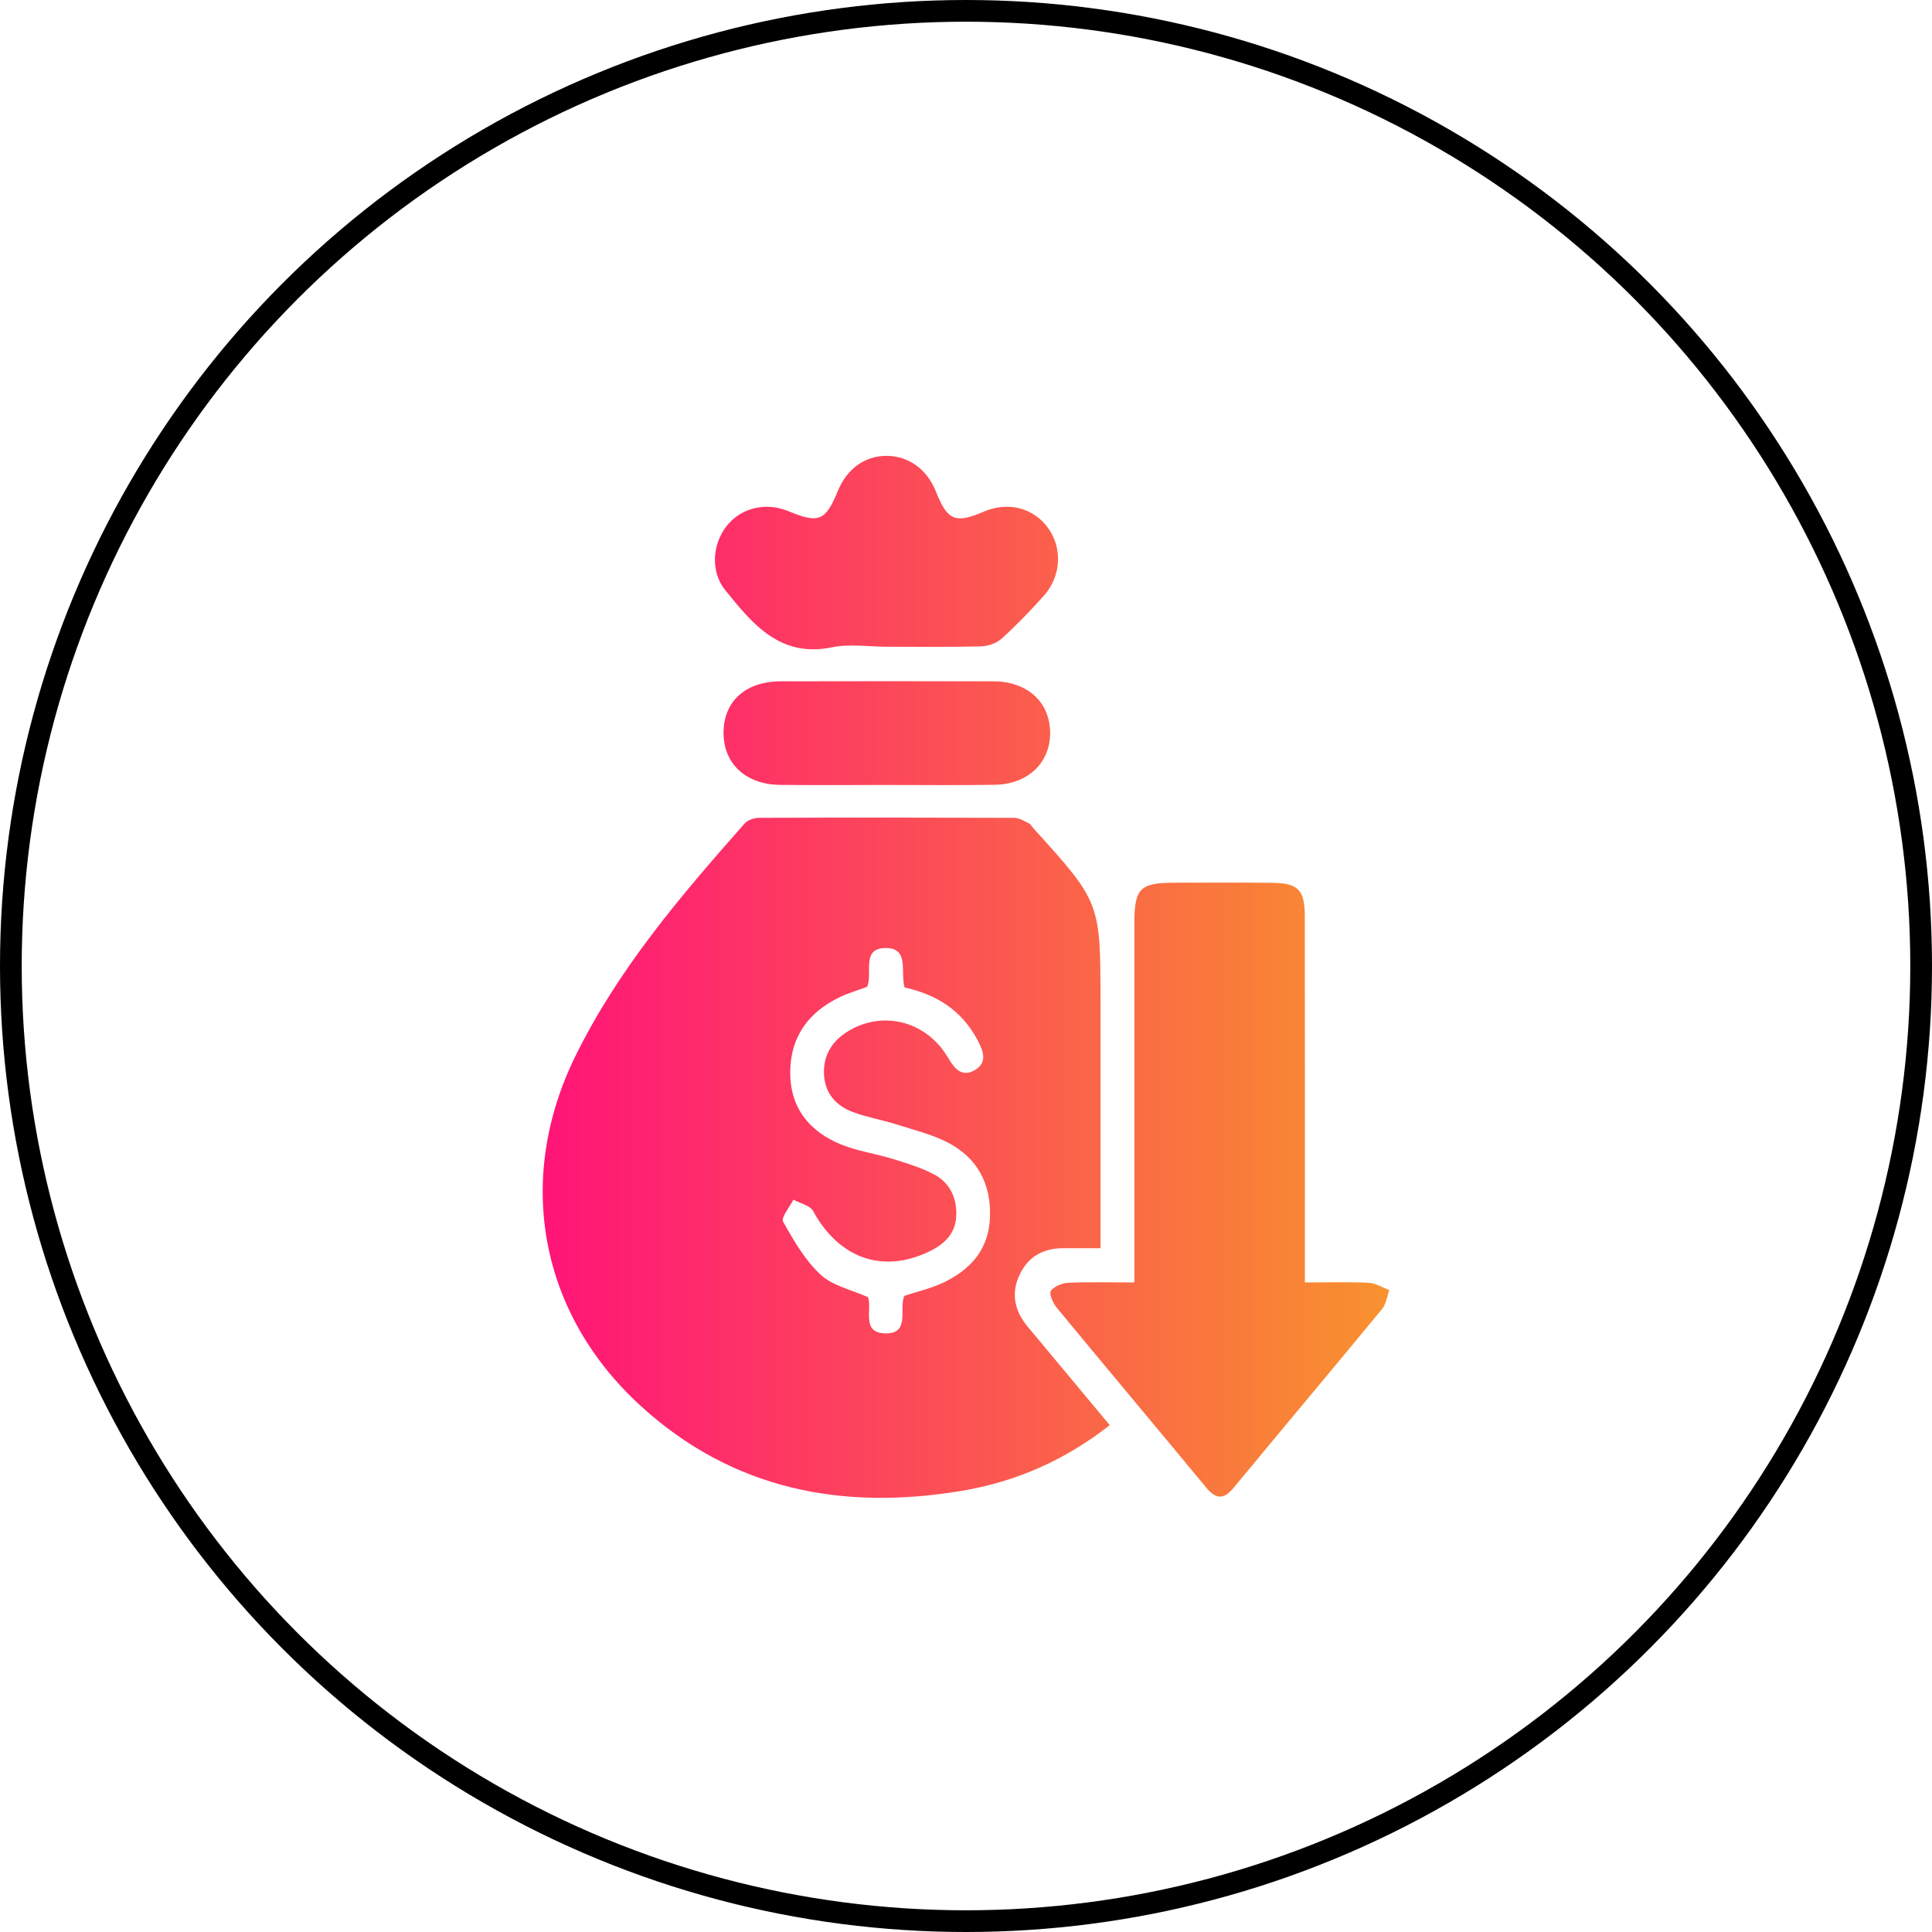
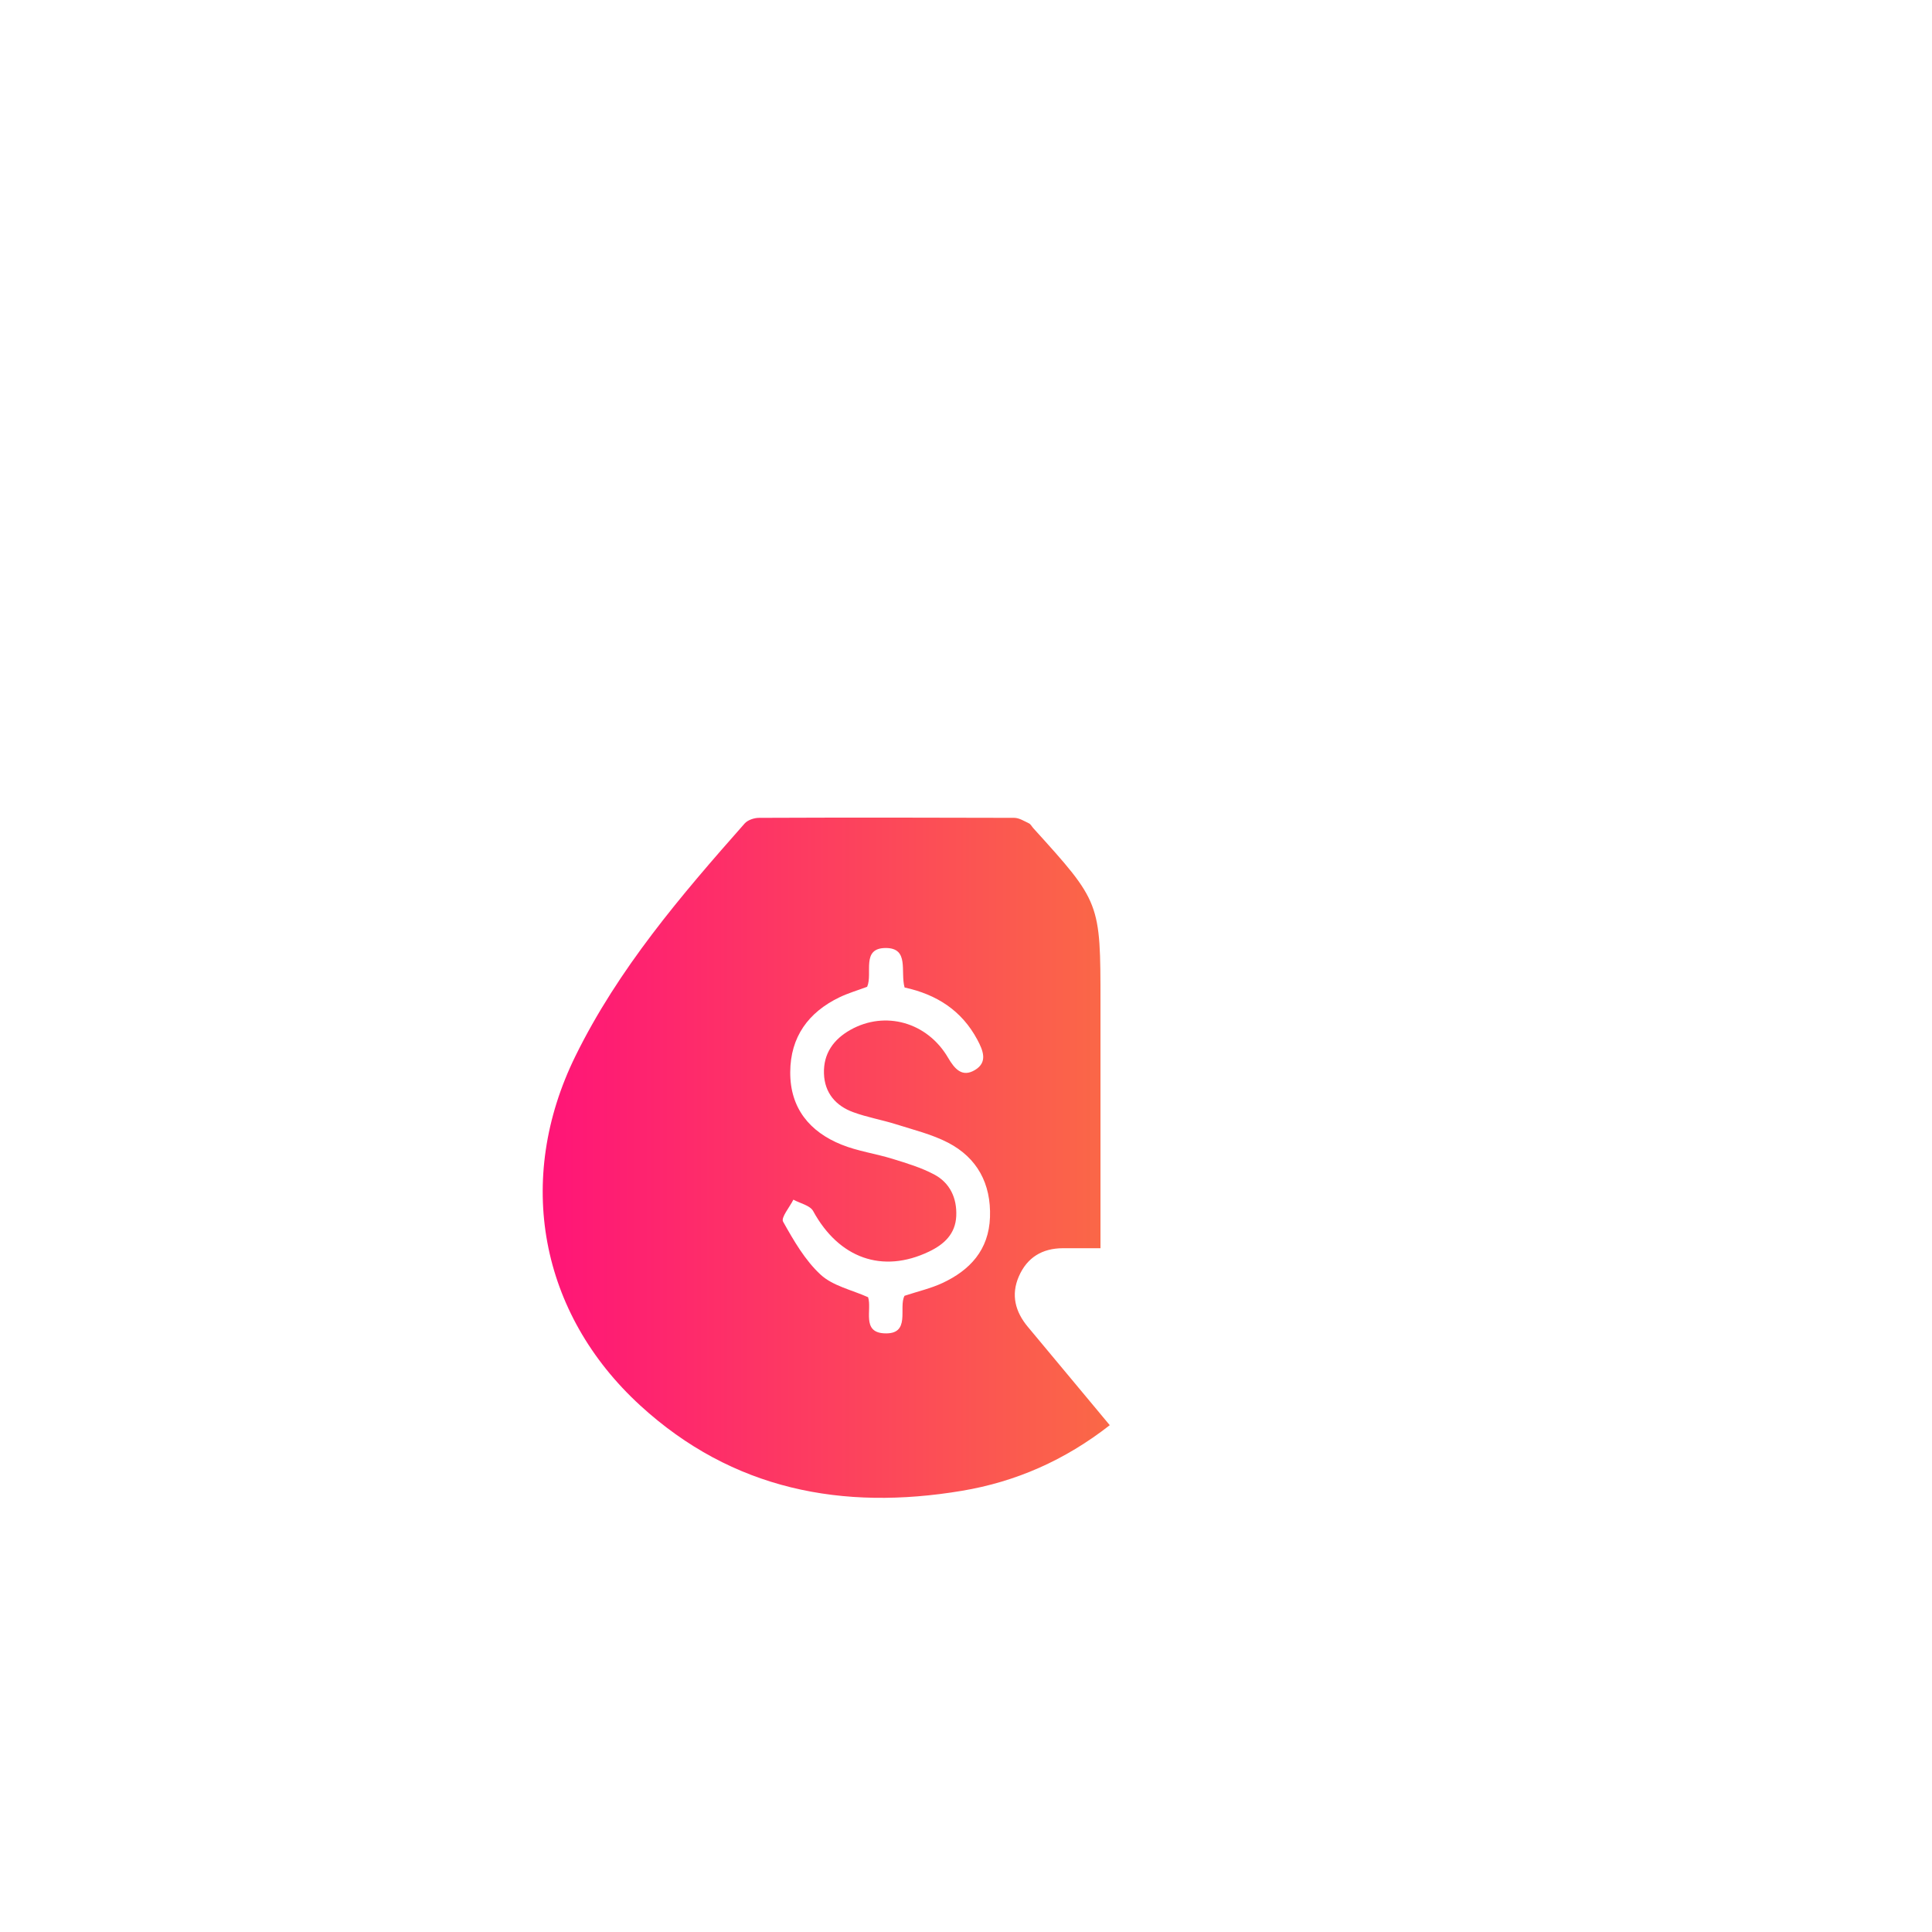
<svg xmlns="http://www.w3.org/2000/svg" width="89" height="89" viewBox="0 0 89 89" fill="none">
-   <circle cx="44.5" cy="44.5" r="44" stroke="black" />
  <path d="M51.123 65.653C49.051 67.273 46.788 68.262 44.312 68.676C38.816 69.596 33.746 68.64 29.494 64.746C24.858 60.499 23.714 54.334 26.506 48.653C28.484 44.626 31.37 41.254 34.303 37.935C34.447 37.773 34.743 37.675 34.967 37.675C38.885 37.659 42.803 37.661 46.72 37.675C46.947 37.675 47.177 37.823 47.397 37.927C47.479 37.965 47.53 38.071 47.595 38.145C50.695 41.566 50.695 41.566 50.695 46.194C50.695 49.558 50.695 52.921 50.695 56.285C50.695 56.647 50.695 57.007 50.695 57.501C50.051 57.501 49.506 57.499 48.958 57.501C48.019 57.505 47.318 57.919 46.934 58.8C46.563 59.654 46.771 60.428 47.344 61.117C48.588 62.609 49.834 64.102 51.123 65.653ZM41.671 45.49C41.467 44.762 41.897 43.681 40.818 43.671C39.648 43.661 40.217 44.84 39.946 45.458C39.511 45.622 39.071 45.748 38.663 45.946C37.243 46.633 36.409 47.763 36.403 49.392C36.395 51.057 37.307 52.141 38.765 52.729C39.517 53.033 40.341 53.143 41.12 53.385C41.771 53.586 42.436 53.786 43.035 54.104C43.757 54.488 44.088 55.186 44.051 56.017C44.014 56.849 43.486 57.327 42.795 57.657C40.647 58.684 38.645 57.961 37.46 55.791C37.315 55.526 36.86 55.436 36.548 55.264C36.377 55.608 35.969 56.089 36.073 56.275C36.562 57.147 37.084 58.056 37.802 58.718C38.369 59.24 39.238 59.42 39.99 59.758C40.176 60.331 39.687 61.361 40.719 61.421C41.989 61.495 41.375 60.232 41.669 59.692C42.293 59.486 42.876 59.354 43.406 59.108C44.677 58.518 45.552 57.585 45.605 56.073C45.66 54.53 45.017 53.337 43.674 52.639C42.929 52.253 42.089 52.049 41.283 51.793C40.629 51.587 39.948 51.471 39.307 51.235C38.506 50.944 37.984 50.35 37.957 49.452C37.927 48.531 38.404 47.875 39.177 47.441C40.774 46.545 42.715 47.085 43.674 48.726C43.98 49.25 44.326 49.642 44.911 49.292C45.511 48.934 45.289 48.395 45.022 47.895C44.302 46.549 43.151 45.812 41.671 45.49Z" fill="url(#paint0_linear_2002_11)" />
-   <path d="M52.257 59.078C52.257 58.568 52.257 58.18 52.257 57.791C52.257 52.697 52.255 47.605 52.257 42.511C52.257 40.928 52.52 40.666 54.089 40.664C55.592 40.662 57.095 40.652 58.598 40.668C59.801 40.68 60.105 40.99 60.107 42.213C60.115 47.407 60.111 52.599 60.111 57.793C60.111 58.182 60.111 58.574 60.111 59.078C61.178 59.078 62.12 59.048 63.06 59.094C63.378 59.11 63.688 59.314 64 59.432C63.892 59.726 63.851 60.08 63.663 60.306C61.394 63.058 59.101 65.789 56.827 68.538C56.371 69.09 56.01 69.066 55.567 68.528C53.271 65.755 50.956 62.998 48.664 60.222C48.497 60.02 48.319 59.576 48.409 59.462C48.578 59.248 48.937 59.104 49.223 59.092C50.197 59.052 51.168 59.078 52.257 59.078Z" fill="url(#paint1_linear_2002_11)" />
-   <path d="M40.873 29.793C40.023 29.793 39.146 29.651 38.332 29.818C35.946 30.312 34.672 28.755 33.409 27.186C32.724 26.336 32.808 25.075 33.479 24.225C34.139 23.391 35.282 23.117 36.318 23.547C37.725 24.131 38.026 24.005 38.604 22.599C39.024 21.582 39.862 20.988 40.867 21C41.865 21.01 42.707 21.624 43.111 22.637C43.647 23.985 44.004 24.135 45.323 23.569C46.443 23.087 47.626 23.395 48.295 24.343C48.953 25.272 48.882 26.56 48.072 27.461C47.455 28.147 46.812 28.815 46.129 29.431C45.894 29.642 45.505 29.768 45.181 29.776C43.747 29.812 42.311 29.793 40.873 29.793Z" fill="url(#paint2_linear_2002_11)" />
-   <path d="M40.825 36.16C39.193 36.16 37.56 36.176 35.93 36.156C34.323 36.136 33.299 35.146 33.332 33.689C33.365 32.277 34.368 31.39 35.971 31.386C39.236 31.378 42.499 31.378 45.764 31.386C47.322 31.39 48.358 32.335 48.376 33.731C48.393 35.128 47.361 36.13 45.821 36.152C44.155 36.18 42.491 36.16 40.825 36.16Z" fill="url(#paint3_linear_2002_11)" />
  <defs>
    <linearGradient id="paint0_linear_2002_11" x1="25" y1="45" x2="64" y2="45" gradientUnits="userSpaceOnUse">
      <stop stop-color="#FF1478" />
      <stop offset="1" stop-color="#F8922E" />
    </linearGradient>
    <linearGradient id="paint1_linear_2002_11" x1="25" y1="45" x2="64" y2="45" gradientUnits="userSpaceOnUse">
      <stop stop-color="#FF1478" />
      <stop offset="1" stop-color="#F8922E" />
    </linearGradient>
    <linearGradient id="paint2_linear_2002_11" x1="25" y1="45" x2="64" y2="45" gradientUnits="userSpaceOnUse">
      <stop stop-color="#FF1478" />
      <stop offset="1" stop-color="#F8922E" />
    </linearGradient>
    <linearGradient id="paint3_linear_2002_11" x1="25" y1="45" x2="64" y2="45" gradientUnits="userSpaceOnUse">
      <stop stop-color="#FF1478" />
      <stop offset="1" stop-color="#F8922E" />
    </linearGradient>
  </defs>
</svg>